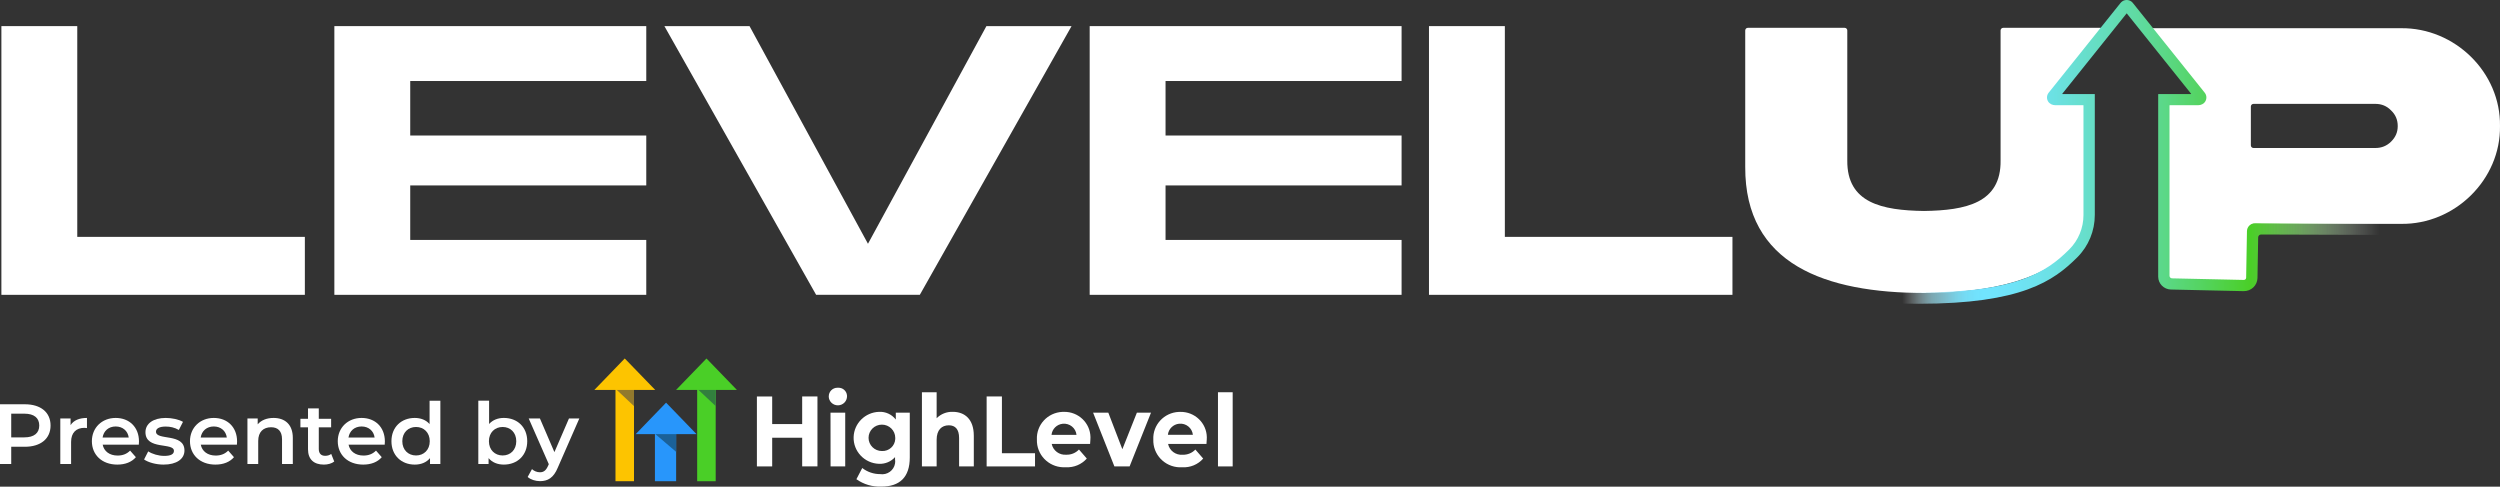
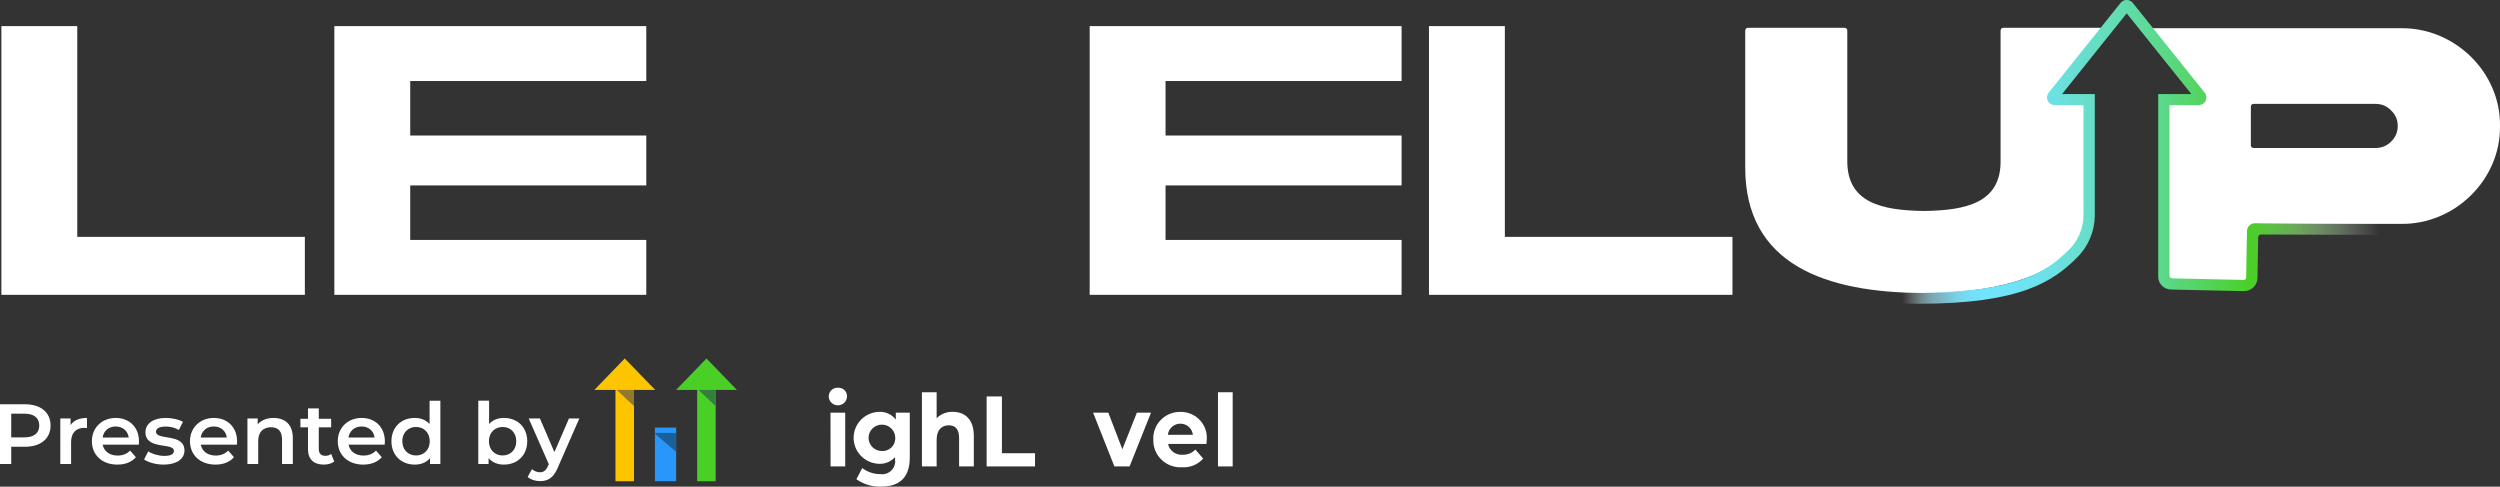
<svg xmlns="http://www.w3.org/2000/svg" width="262" height="51" viewBox="0 0 262 51" fill="none">
  <rect x="0" y="0" width="262" height="51" fill="#333333" stroke="none" />
  <path d="M31.949 24.824V30.898H0.146V2.737H8.097V24.824H31.95H31.949Z" fill="white" />
  <path d="M42.992 8.49V14.202H67.729V19.433H42.992V25.145H67.729V30.898H35.041V2.737H67.729V8.49H42.992V8.49Z" fill="white" />
-   <path d="M112.299 2.737L96.397 30.898H85.53L69.628 2.737H78.551L90.963 25.548L103.376 2.737H112.299Z" fill="white" />
  <path d="M122.149 8.49V14.202H146.886V19.433H122.149V25.145H146.886V30.898H114.198V2.737H146.886V8.49H122.149V8.49Z" fill="white" />
  <path d="M181.561 24.824V30.898H149.757V2.737H157.708V24.824H181.561Z" fill="white" />
  <path d="M220.101 2.916H209.937C209.784 2.916 209.661 3.038 209.661 3.19V16.821C209.721 21.282 206.006 22.049 201.637 22.11C197.249 22.048 193.554 21.282 193.596 16.821V3.19C193.596 3.038 193.472 2.916 193.319 2.916H183.176C183.023 2.916 182.9 3.038 182.9 3.19V17.487C182.857 27.74 191.351 30.687 201.637 30.706C208.633 30.693 214.8 29.326 218.016 25.228C218.66 24.407 218.991 23.388 218.991 22.349V10.713C218.991 10.561 218.867 10.439 218.714 10.439H215.449C215.218 10.439 215.089 10.175 215.232 9.995L220.317 3.638C220.356 3.59 220.377 3.53 220.377 3.469V3.19C220.377 3.038 220.253 2.916 220.1 2.916H220.101Z" fill="white" />
  <path d="M251.628 2.956H225.47C225.317 2.956 225.193 3.078 225.193 3.229C225.193 3.291 225.214 3.351 225.253 3.399L230.532 9.995C230.675 10.175 230.546 10.439 230.314 10.439H227.048C226.895 10.439 226.771 10.561 226.771 10.713V28.258C226.771 29.264 227.596 30.081 228.614 30.081H235.613C235.766 30.081 235.89 29.958 235.89 29.807V23.735C235.89 23.583 236.013 23.461 236.167 23.461H251.628C257.283 23.542 262.08 18.8 261.999 13.209C262.08 7.599 257.283 2.895 251.628 2.956ZM250.587 14.842C250.138 15.287 249.586 15.51 248.955 15.51H236.167C236.013 15.51 235.89 15.388 235.89 15.236V11.161C235.89 11.009 236.013 10.887 236.167 10.887H248.955C249.586 10.887 250.138 11.11 250.587 11.574C251.056 12.018 251.282 12.564 251.282 13.209C251.282 13.855 251.056 14.379 250.587 14.842Z" fill="white" />
  <path d="M5.299 44.595C5.299 45.971 4.268 46.821 2.604 46.821H1.176V48.626H0V42.368H2.604C4.268 42.368 5.299 43.209 5.299 44.594V44.595ZM4.114 44.595C4.114 43.808 3.581 43.352 2.55 43.352H1.176V45.837H2.55C3.581 45.837 4.114 45.381 4.114 44.595Z" fill="white" />
  <path d="M9.114 43.8V44.864C9.015 44.846 8.933 44.837 8.852 44.837C7.993 44.837 7.451 45.337 7.451 46.312V48.628H6.32V43.854H7.397V44.551C7.722 44.05 8.31 43.8 9.114 43.8V43.8Z" fill="white" />
  <path d="M14.548 46.598H10.759C10.895 47.295 11.482 47.742 12.323 47.742C12.866 47.742 13.291 47.572 13.634 47.223L14.24 47.912C13.806 48.421 13.127 48.69 12.296 48.69C10.678 48.69 9.629 47.661 9.629 46.24C9.629 44.82 10.687 43.8 12.124 43.8C13.561 43.8 14.565 44.774 14.565 46.267C14.565 46.356 14.556 46.49 14.547 46.597L14.548 46.598ZM10.751 45.856H13.491C13.4 45.168 12.867 44.694 12.125 44.694C11.383 44.694 10.859 45.159 10.751 45.856Z" fill="white" />
  <path d="M15.099 48.153L15.533 47.304C15.958 47.581 16.609 47.778 17.215 47.778C17.93 47.778 18.228 47.581 18.228 47.25C18.228 46.338 15.244 47.197 15.244 45.293C15.244 44.39 16.067 43.8 17.369 43.8C18.01 43.8 18.743 43.952 19.177 44.211L18.743 45.06C18.282 44.792 17.82 44.703 17.359 44.703C16.672 44.703 16.347 44.926 16.347 45.239C16.347 46.205 19.331 45.346 19.331 47.215C19.331 48.109 18.499 48.69 17.142 48.69C16.337 48.69 15.533 48.457 15.099 48.153H15.099Z" fill="white" />
  <path d="M24.828 46.598H21.04C21.175 47.295 21.763 47.742 22.604 47.742C23.146 47.742 23.571 47.572 23.915 47.223L24.52 47.912C24.086 48.421 23.408 48.69 22.576 48.69C20.958 48.69 19.909 47.661 19.909 46.24C19.909 44.82 20.967 43.8 22.404 43.8C23.842 43.8 24.846 44.774 24.846 46.267C24.846 46.356 24.836 46.49 24.828 46.597L24.828 46.598ZM21.031 45.856H23.771C23.68 45.168 23.147 44.694 22.405 44.694C21.663 44.694 21.139 45.159 21.031 45.856Z" fill="white" />
  <path d="M30.687 45.892V48.628H29.557V46.035C29.557 45.186 29.132 44.775 28.409 44.775C27.604 44.775 27.061 45.257 27.061 46.214V48.628H25.931V43.854H27.007V44.471C27.378 44.032 27.965 43.8 28.671 43.8C29.828 43.8 30.687 44.452 30.687 45.892V45.892Z" fill="white" />
  <path d="M35.028 48.368C34.756 48.583 34.349 48.69 33.943 48.69C32.885 48.69 32.279 48.136 32.279 47.081V44.783H31.483V43.889H32.279V42.799H33.409V43.889H34.702V44.783H33.409V47.054C33.409 47.519 33.645 47.769 34.078 47.769C34.314 47.769 34.539 47.707 34.711 47.572L35.028 48.368Z" fill="white" />
  <path d="M40.318 46.598H36.529C36.664 47.295 37.252 47.742 38.093 47.742C38.636 47.742 39.06 47.572 39.404 47.223L40.009 47.912C39.576 48.421 38.897 48.69 38.066 48.69C36.447 48.69 35.398 47.661 35.398 46.24C35.398 44.82 36.457 43.8 37.894 43.8C39.331 43.8 40.335 44.774 40.335 46.267C40.335 46.356 40.325 46.49 40.317 46.597L40.318 46.598ZM36.52 45.856H39.26C39.17 45.168 38.636 44.694 37.894 44.694C37.152 44.694 36.628 45.159 36.52 45.856Z" fill="white" />
  <path d="M46.15 41.994V48.627H45.065V48.011C44.685 48.467 44.124 48.69 43.465 48.69C42.063 48.69 41.023 47.725 41.023 46.241C41.023 44.757 42.063 43.8 43.465 43.8C44.088 43.8 44.64 44.006 45.02 44.444V41.995H46.15L46.15 41.994ZM45.038 46.24C45.038 45.328 44.414 44.747 43.6 44.747C42.785 44.747 42.162 45.328 42.162 46.24C42.162 47.152 42.785 47.733 43.6 47.733C44.414 47.733 45.038 47.152 45.038 46.24Z" fill="white" />
  <path d="M55.254 46.24C55.254 47.724 54.214 48.689 52.803 48.689C52.144 48.689 51.583 48.466 51.203 48.01V48.627H50.127V41.993H51.257V44.434C51.646 44.005 52.188 43.799 52.803 43.799C54.214 43.799 55.254 44.756 55.254 46.24ZM54.105 46.24C54.105 45.328 53.491 44.747 52.677 44.747C51.864 44.747 51.239 45.328 51.239 46.24C51.239 47.152 51.863 47.733 52.677 47.733C53.491 47.733 54.105 47.152 54.105 46.24Z" fill="white" />
  <path d="M60.715 43.853L58.455 49.011C58.011 50.093 57.396 50.424 56.592 50.424C56.112 50.424 55.606 50.263 55.299 49.986L55.751 49.163C55.968 49.368 56.275 49.494 56.582 49.494C56.98 49.494 57.215 49.306 57.432 48.832L57.514 48.645L55.407 43.852H56.582L58.102 47.384L59.63 43.852H60.715L60.715 43.853Z" fill="white" />
  <path d="M66.443 40.175H64.503V50.43H66.443V40.175Z" fill="#FDC400" />
  <path d="M64.503 40.739L66.443 42.559V40.739H64.503Z" fill="#92792D" />
  <path d="M65.473 37.568L62.29 40.863H68.666L65.473 37.568Z" fill="#FDC400" />
  <path d="M70.859 44.808H68.637V50.431H70.859V44.808Z" fill="#2896FB" />
  <path d="M68.537 45.372L70.859 47.355V45.372H68.537Z" fill="#1B6198" />
-   <path d="M66.623 45.496L69.806 42.2L72.995 45.496H66.623Z" fill="#2896FB" />
  <path d="M75.004 40.177H73.064V50.432H75.004V40.177Z" fill="#4ACF27" />
  <path d="M73.064 40.74L75.008 42.56V40.74H73.064Z" fill="#327F3E" />
  <path d="M70.851 40.865H77.228L74.039 37.57L70.851 40.865H70.851Z" fill="#4ACF27" />
-   <path d="M85.669 41.548V48.877H84.068V45.874H80.925V48.88H79.323V41.552H80.925V44.443H84.068V41.548H85.669Z" fill="white" />
  <path d="M86.855 41.547C86.847 41.05 87.246 40.642 87.748 40.634C87.769 40.634 87.79 40.634 87.811 40.635C88.302 40.599 88.729 40.963 88.765 41.447C88.767 41.47 88.768 41.492 88.768 41.516C88.776 42.039 88.355 42.471 87.825 42.479C87.296 42.488 86.859 42.071 86.851 41.547M87.038 43.245H88.579V48.88H87.044L87.037 43.245H87.038Z" fill="white" />
  <path d="M95.345 43.245V47.938C95.345 50.032 94.277 50.997 92.359 50.997C91.426 51.034 90.507 50.761 89.75 50.221L90.363 49.048C90.899 49.463 91.56 49.689 92.24 49.687C92.985 49.804 93.683 49.301 93.801 48.565C93.823 48.427 93.823 48.286 93.801 48.148V47.906C93.377 48.379 92.76 48.637 92.121 48.608C90.599 48.557 89.408 47.296 89.46 45.792C89.509 44.36 90.672 43.21 92.121 43.161C92.806 43.125 93.465 43.427 93.88 43.968V43.246H95.343L95.345 43.245ZM93.822 45.885C93.822 45.121 93.195 44.501 92.423 44.501C91.65 44.501 91.024 45.121 91.024 45.885C91.024 46.649 91.65 47.268 92.423 47.268C92.425 47.268 92.427 47.268 92.428 47.268C93.164 47.301 93.788 46.739 93.822 46.011C93.824 45.969 93.824 45.927 93.822 45.885Z" fill="white" />
  <path d="M102.055 45.654V48.88H100.513V45.901C100.513 44.989 100.114 44.571 99.436 44.571C98.694 44.571 98.16 45.053 98.16 46.09V48.88H96.618V41.107H98.16V43.831C98.603 43.382 99.216 43.138 99.85 43.16C101.105 43.16 102.054 43.935 102.054 45.653" fill="white" />
  <path d="M103.399 41.548H105.001V47.498H108.47V48.881H103.399V41.548V41.548Z" fill="white" />
-   <path d="M114.241 46.523H110.219C110.364 47.227 111.018 47.712 111.741 47.654C112.245 47.672 112.732 47.474 113.076 47.109L113.896 48.055C113.347 48.679 112.536 49.016 111.701 48.966C110.133 49.07 108.776 47.897 108.672 46.345C108.666 46.252 108.664 46.158 108.667 46.064C108.594 44.535 109.788 43.237 111.334 43.165C111.391 43.163 111.447 43.162 111.504 43.163C113.011 43.136 114.254 44.322 114.281 45.811C114.282 45.903 114.28 45.994 114.272 46.084C114.272 46.21 114.251 46.388 114.242 46.524M110.199 45.572H112.818C112.744 44.856 112.098 44.336 111.375 44.409C110.754 44.472 110.263 44.958 110.199 45.572" fill="white" />
  <path d="M120.626 43.245L118.382 48.88H116.788L114.556 43.245H116.15L117.623 47.079L119.146 43.245H120.626Z" fill="white" />
  <path d="M126.437 46.523H122.415C122.558 47.229 123.215 47.717 123.94 47.657C124.443 47.675 124.931 47.477 125.274 47.112L126.094 48.058C125.546 48.683 124.735 49.019 123.9 48.969C122.331 49.072 120.976 47.898 120.871 46.348C120.865 46.255 120.863 46.161 120.867 46.068C120.792 44.54 121.986 43.242 123.531 43.168C123.588 43.166 123.645 43.164 123.701 43.166C125.207 43.14 126.449 44.327 126.475 45.817C126.477 45.906 126.474 45.993 126.467 46.081C126.467 46.207 126.447 46.385 126.437 46.521M122.395 45.567H125.014C124.94 44.852 124.294 44.332 123.571 44.405C122.95 44.468 122.459 44.953 122.395 45.567" fill="white" />
  <path d="M129.184 41.107H127.643V48.88H129.184V41.107Z" fill="white" />
  <path d="M201.07 31.834C200.528 31.834 199.966 31.828 199.385 31.816C199.373 31.816 199.363 31.806 199.363 31.794L199.388 30.663C199.388 30.651 199.398 30.642 199.41 30.642C211.119 30.892 214.442 28.549 216.863 26.134C217.82 25.179 218.348 23.882 218.348 22.537V11.048C218.348 11.037 218.338 11.027 218.326 11.027H215.401C215.093 11.027 214.788 10.885 214.635 10.621C214.465 10.327 214.494 9.973 214.703 9.712L222.211 0.336C222.326 0.191 222.48 0.073 222.661 0.027C222.991 -0.057 223.32 0.057 223.521 0.308L231.052 9.712C231.261 9.974 231.289 10.328 231.119 10.621C230.966 10.886 230.662 11.028 230.354 11.028H227.386C227.374 11.028 227.364 11.037 227.364 11.049V28.902C227.364 29.048 227.483 29.168 227.63 29.171L235.152 29.338C235.285 29.34 235.394 29.237 235.396 29.106L235.481 24.218C235.489 23.763 235.864 23.399 236.325 23.4L249.359 23.445C249.371 23.445 249.38 23.455 249.38 23.466L249.376 24.597C249.376 24.609 249.366 24.618 249.355 24.618L236.961 24.576C236.796 24.576 236.66 24.707 236.657 24.871L236.584 29.13C236.57 29.91 235.919 30.529 235.13 30.512L227.513 30.343C226.772 30.326 226.179 29.727 226.179 28.993V9.876C226.179 9.864 226.188 9.855 226.2 9.855H229.608C229.626 9.855 229.636 9.834 229.624 9.82L222.895 1.416C222.886 1.405 222.869 1.405 222.861 1.416L216.131 9.82C216.12 9.834 216.13 9.855 216.148 9.855H219.514C219.526 9.855 219.535 9.864 219.535 9.876V22.538C219.535 24.197 218.879 25.794 217.695 26.972C215.218 29.44 211.883 31.835 201.07 31.835V31.834Z" fill="url(#paint0_linear_23_467)" />
  <defs>
    <linearGradient id="paint0_linear_23_467" x1="199.363" y1="15.916" x2="249.38" y2="15.916" gradientUnits="userSpaceOnUse">
      <stop stop-color="#FEFEFF" stop-opacity="0" />
      <stop offset="0.02" stop-color="#DDF8FF" stop-opacity="0.23" />
      <stop offset="0.04" stop-color="#C0F3FF" stop-opacity="0.44" />
      <stop offset="0.06" stop-color="#A8EEFF" stop-opacity="0.61" />
      <stop offset="0.09" stop-color="#94EAFF" stop-opacity="0.75" />
      <stop offset="0.11" stop-color="#84E7FF" stop-opacity="0.86" />
      <stop offset="0.13" stop-color="#79E5FF" stop-opacity="0.94" />
      <stop offset="0.15" stop-color="#73E4FF" stop-opacity="0.98" />
      <stop offset="0.17" stop-color="#71E4FF" />
      <stop offset="0.23" stop-color="#6FE3F8" />
      <stop offset="0.31" stop-color="#6CE1E5" />
      <stop offset="0.4" stop-color="#66DEC6" />
      <stop offset="0.51" stop-color="#5EDA9A" />
      <stop offset="0.62" stop-color="#55D464" />
      <stop offset="0.73" stop-color="#4ACF27" />
      <stop offset="0.83" stop-color="#87DF70" stop-opacity="0.66" />
      <stop offset="1" stop-color="white" stop-opacity="0" />
    </linearGradient>
  </defs>
</svg>